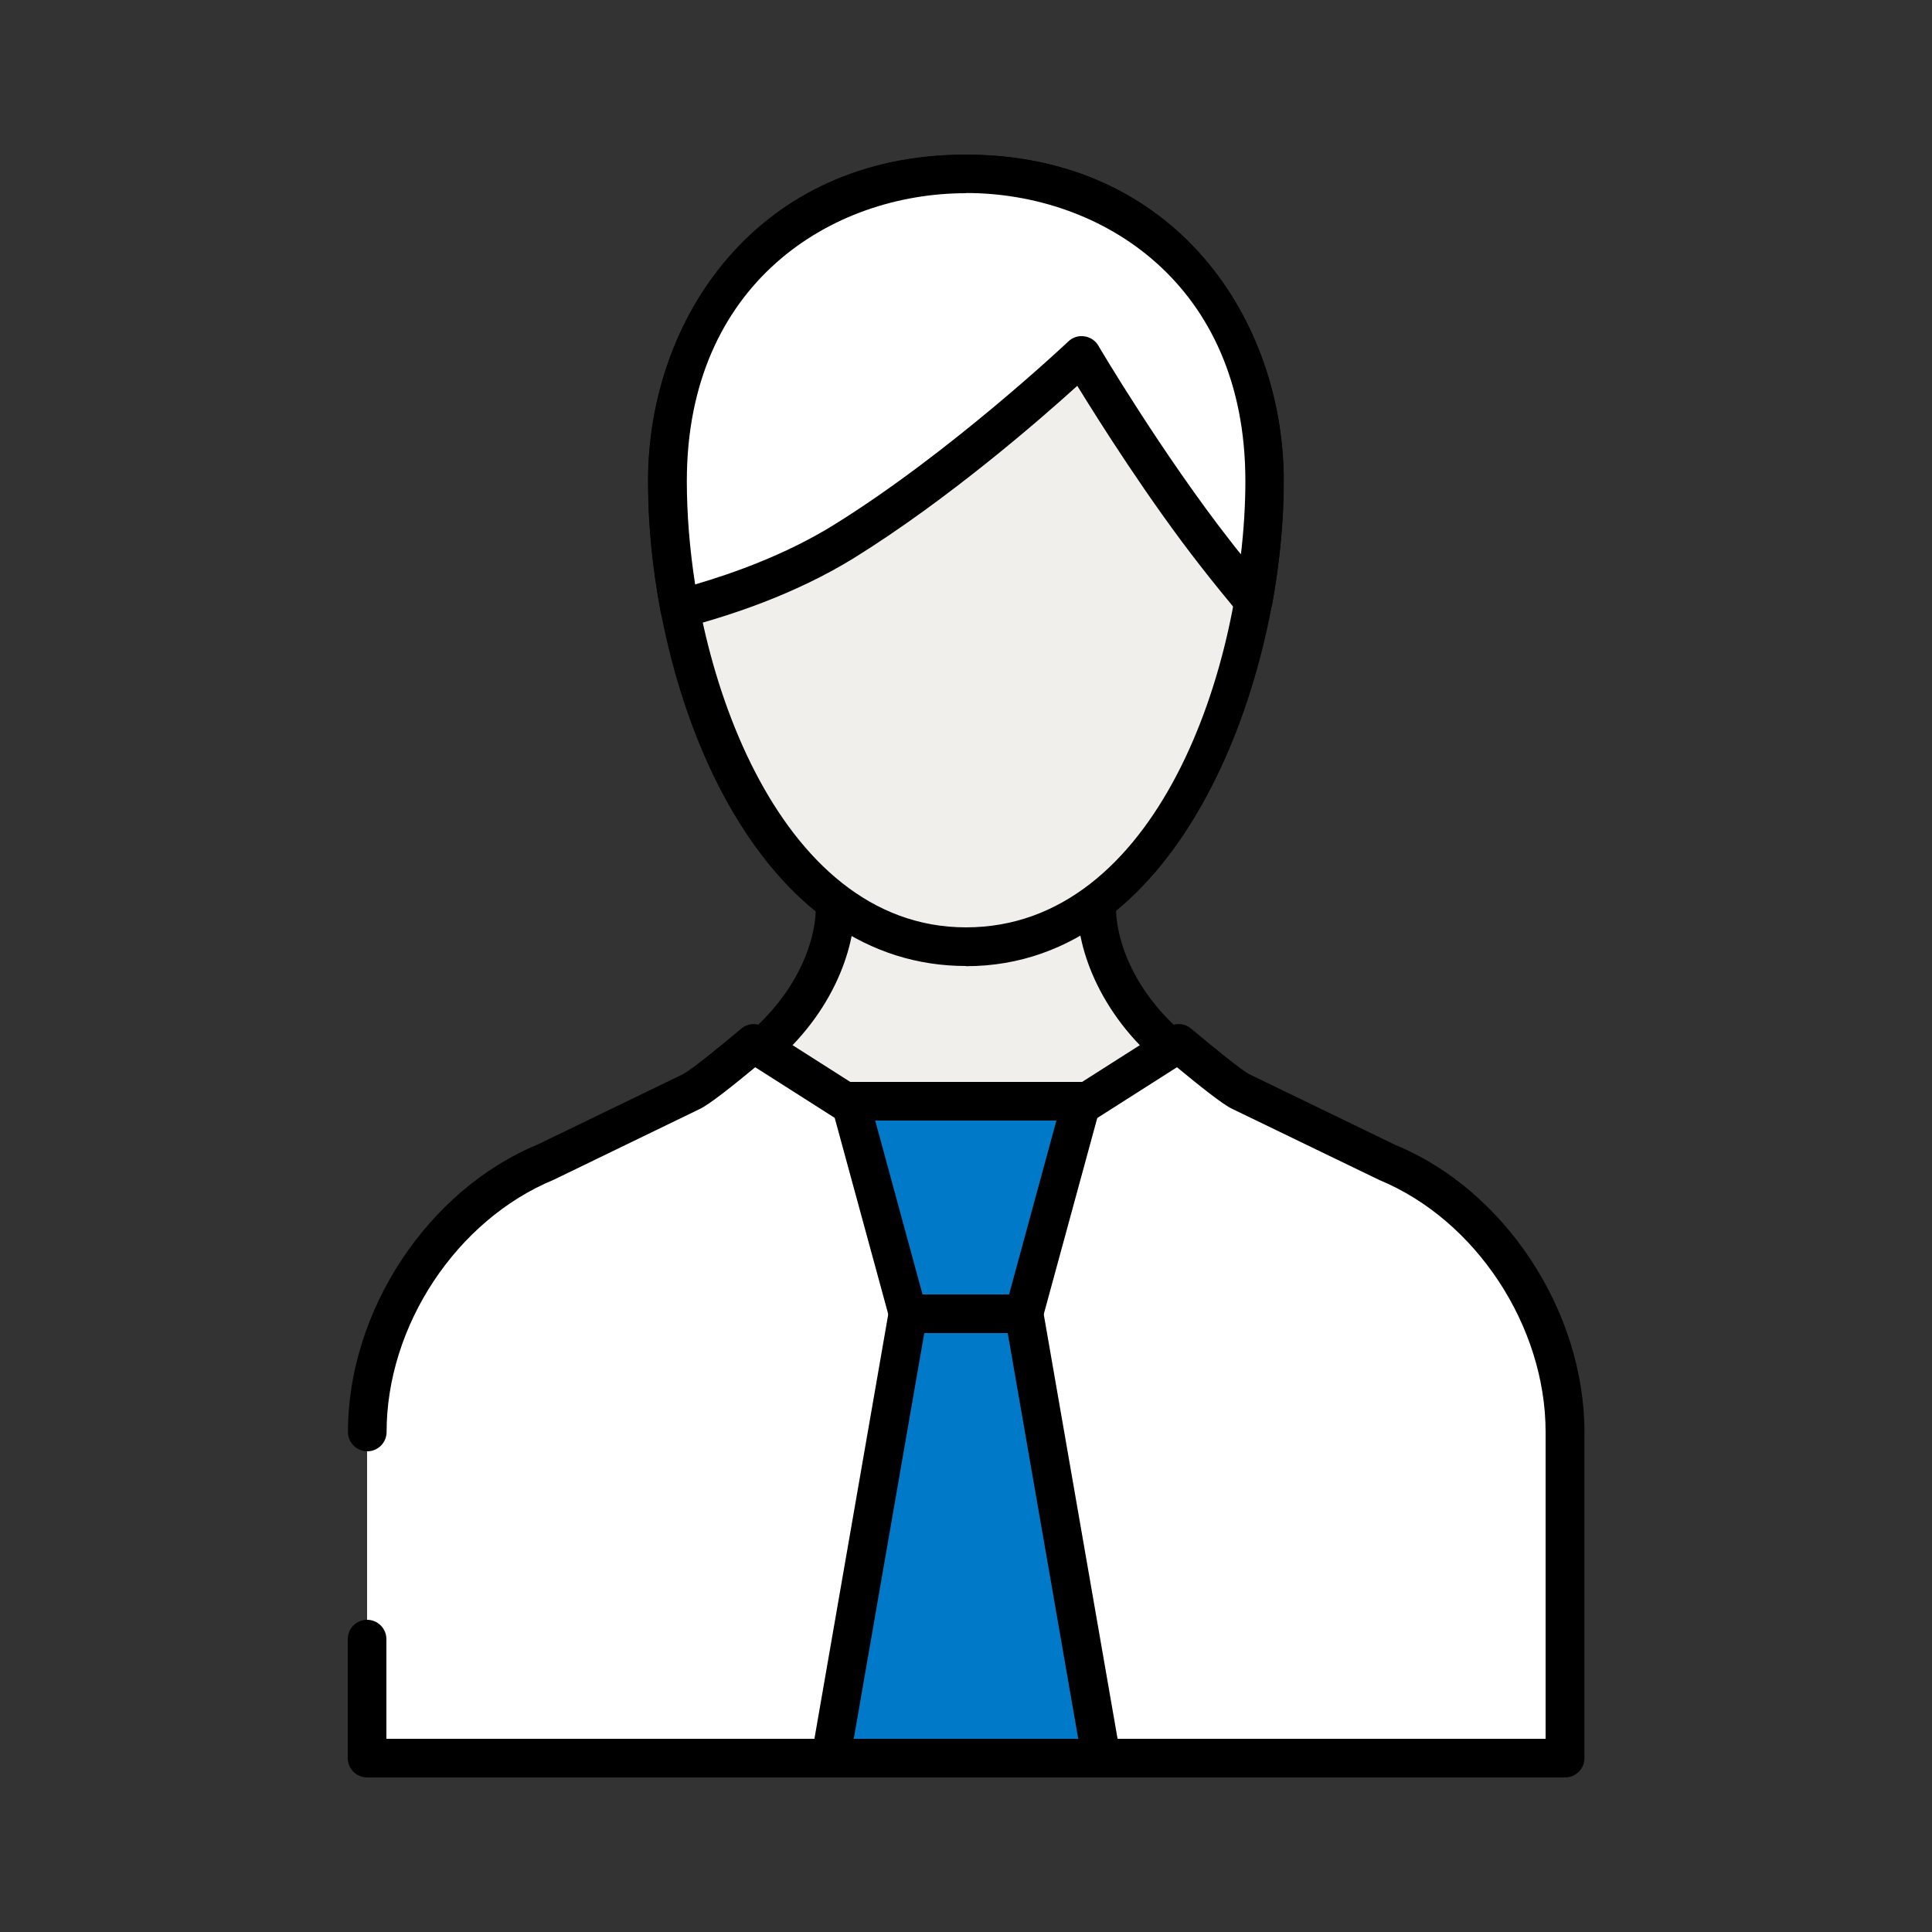
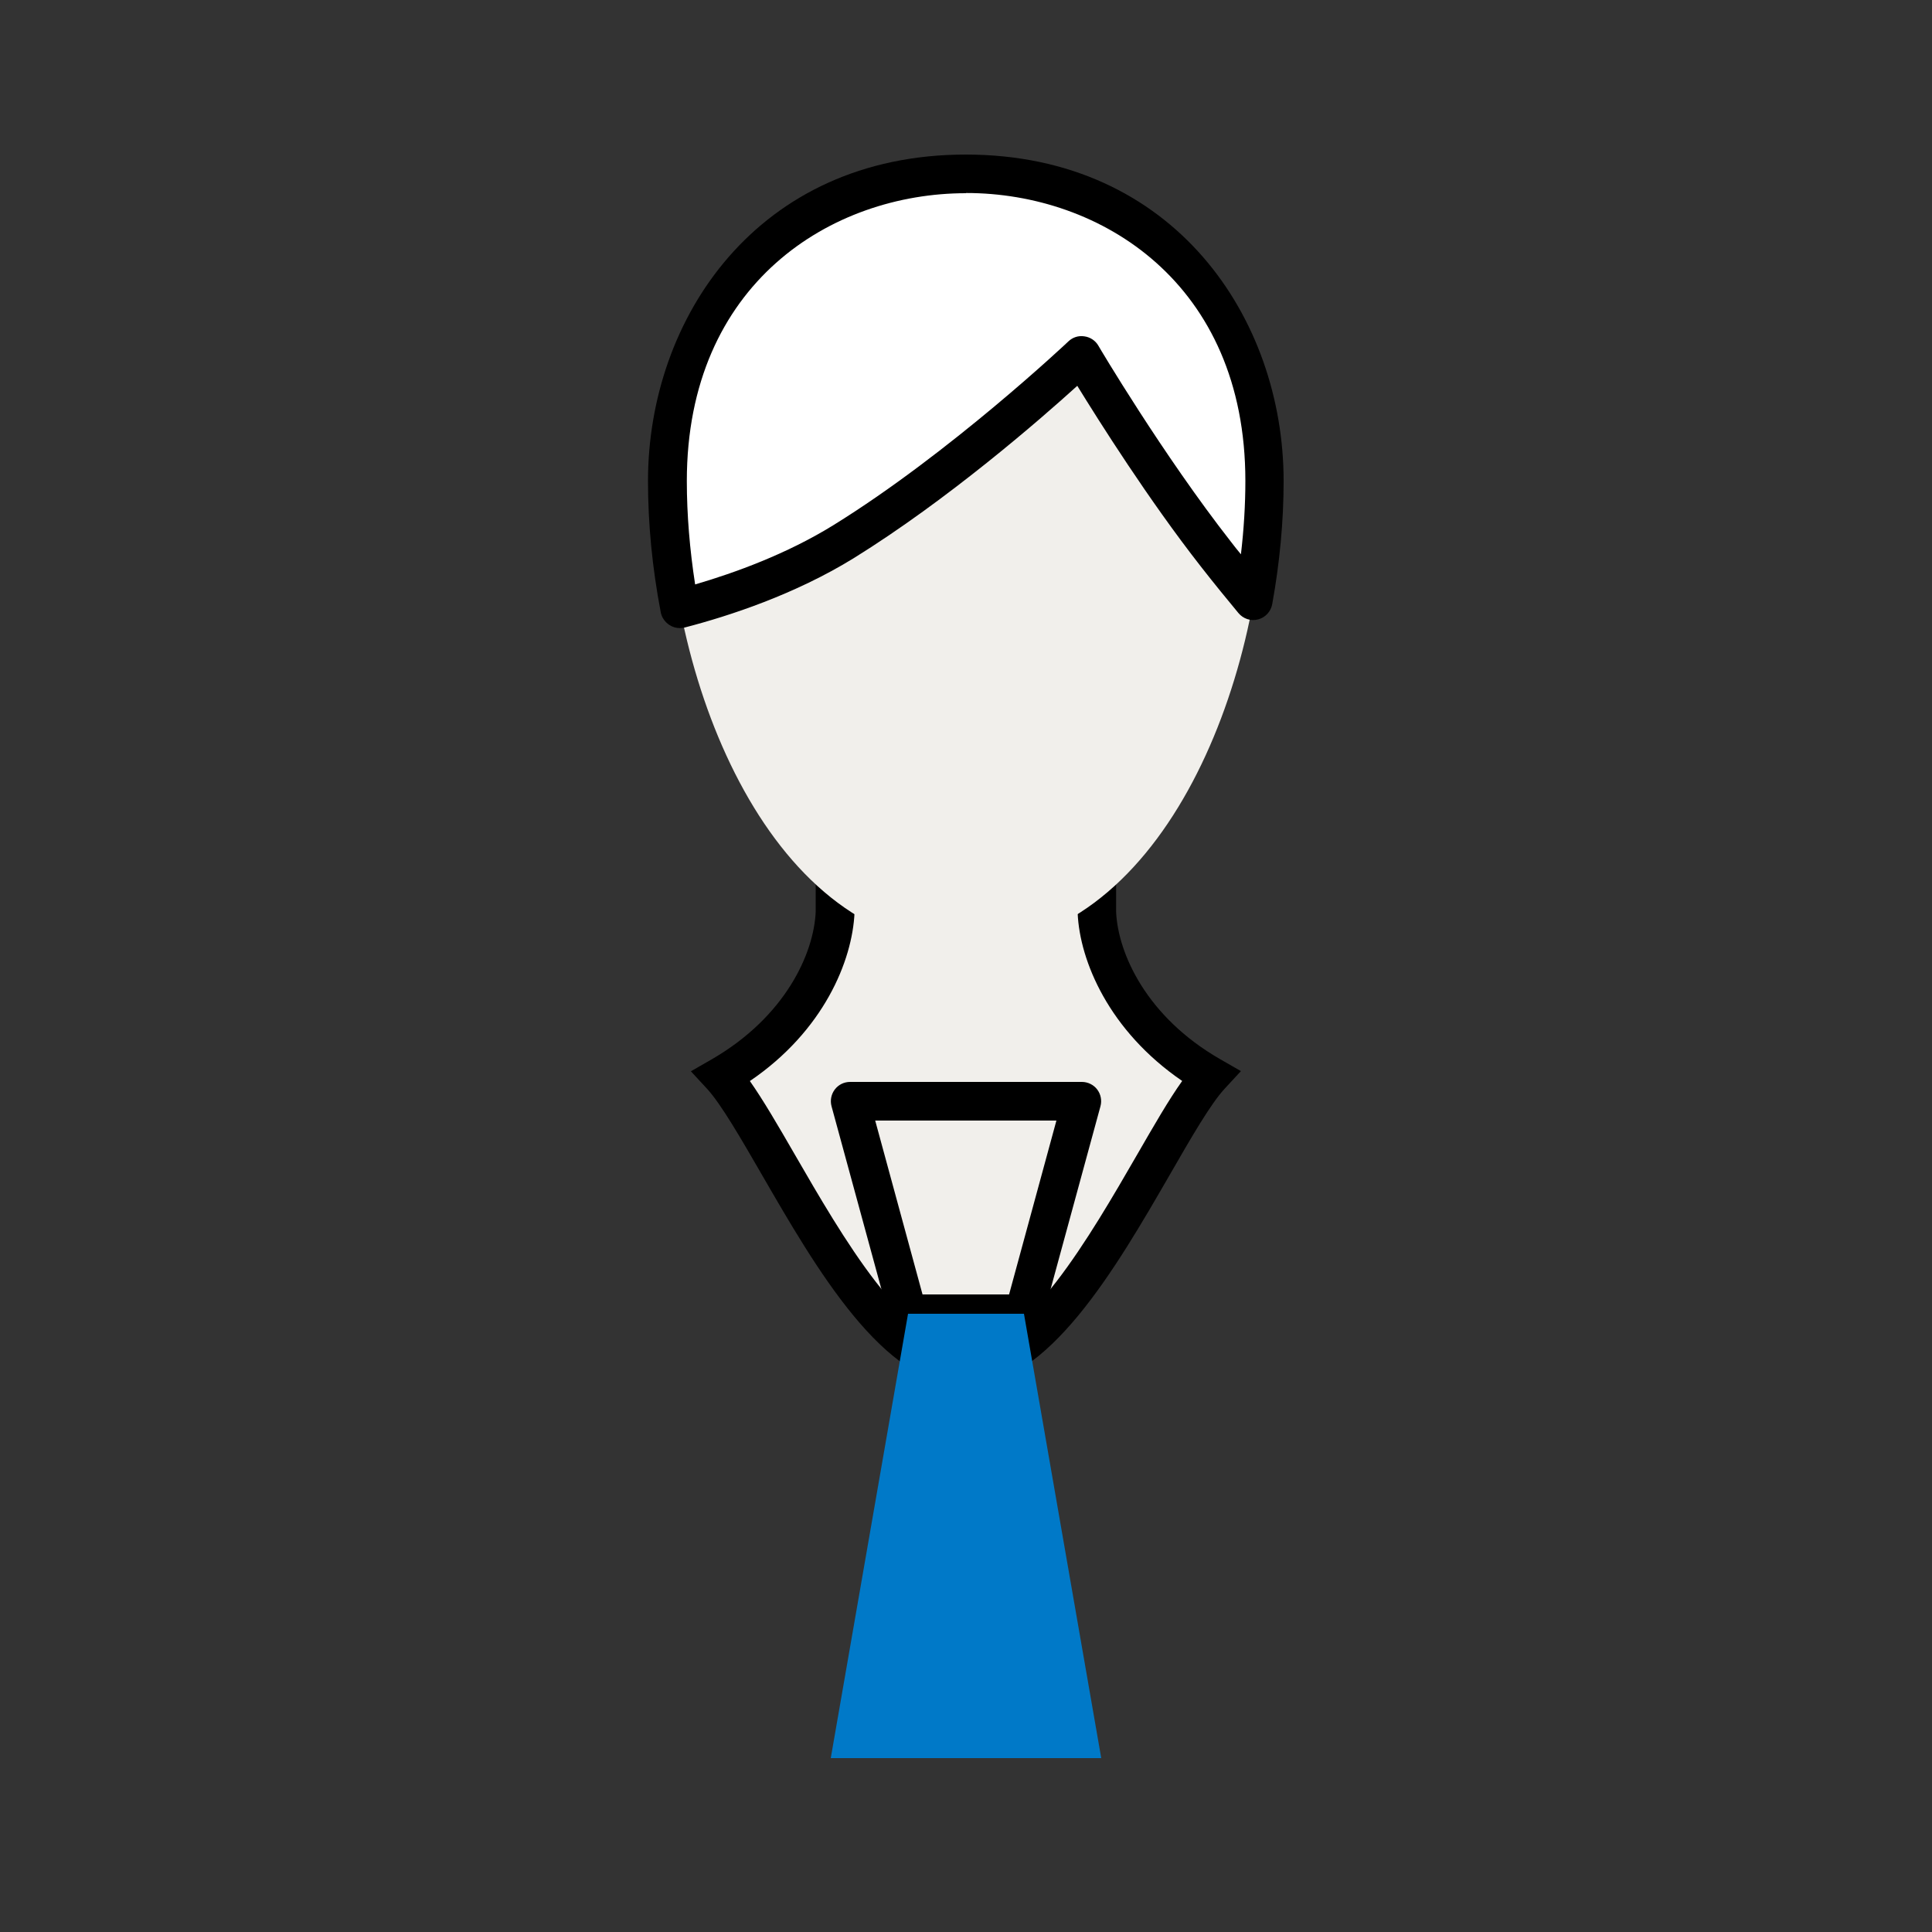
<svg xmlns="http://www.w3.org/2000/svg" width="60" height="60" viewBox="0 0 60 60" fill="none">
  <rect x="0" y="0" width="60" height="60" fill="#333333" stroke="none" />
  <path d="M34.068 28.338V25.314H25.938V28.338C25.872 29.826 24.876 31.992 22.41 33.414C23.994 35.13 26.856 42.45 30.006 42.45C33.156 42.45 36.018 35.13 37.602 33.414C35.136 31.992 34.14 29.826 34.074 28.338H34.068Z" fill="#F1EFEB" />
  <path d="M30 43.056C27.456 43.056 25.344 39.396 23.646 36.456C23.004 35.346 22.398 34.296 21.966 33.822L21.456 33.27L22.104 32.898C24.396 31.572 25.278 29.604 25.332 28.314V24.714H34.662V28.326C34.722 29.61 35.604 31.578 37.89 32.892L38.538 33.264L38.028 33.816C37.596 34.284 36.99 35.334 36.348 36.45C34.65 39.39 32.538 43.05 29.994 43.05L30 43.056ZM23.286 33.57C23.7 34.158 24.168 34.962 24.684 35.856C26.148 38.388 28.146 41.856 30 41.856C31.854 41.856 33.852 38.388 35.316 35.856C35.832 34.962 36.294 34.158 36.714 33.57C34.434 32.01 33.534 29.838 33.468 28.368V28.344V25.92H26.538V28.344C26.472 29.838 25.578 32.016 23.292 33.57H23.286Z" fill="black" />
-   <path d="M11.4 50.904V54.6H48.6V44.472C48.6 40.974 46.326 37.434 43.068 36.096L38.538 33.9C38.196 33.756 36.6 32.4 36.6 32.4L30 36.6L23.4 32.4C23.4 32.4 21.804 33.75 21.462 33.9L16.932 36.096C13.674 37.44 11.4 40.974 11.4 44.472" fill="white" />
-   <path d="M48.6 55.2H11.4C11.07 55.2 10.8 54.93 10.8 54.6V50.904C10.8 50.574 11.07 50.304 11.4 50.304C11.73 50.304 12 50.574 12 50.904V54H48V44.472C48 41.172 45.828 37.884 42.84 36.648L38.274 34.44C37.986 34.314 37.176 33.66 36.552 33.144L30.324 37.11C30.126 37.236 29.874 37.236 29.682 37.11L23.454 33.144C22.83 33.66 22.014 34.32 21.708 34.452L17.202 36.636C14.178 37.884 12.006 41.172 12.006 44.472C12.006 44.802 11.736 45.072 11.406 45.072C11.076 45.072 10.806 44.802 10.806 44.472C10.806 40.704 13.29 36.948 16.71 35.538L21.21 33.36C21.426 33.252 22.314 32.544 23.022 31.944C23.22 31.776 23.508 31.758 23.73 31.896L30.006 35.892L36.282 31.896C36.504 31.758 36.792 31.776 36.99 31.944C37.698 32.544 38.586 33.252 38.784 33.354L43.332 35.556C46.722 36.948 49.206 40.704 49.206 44.472V54.6C49.206 54.93 48.936 55.2 48.606 55.2H48.6Z" fill="black" />
-   <path d="M31.8 40.8H28.2L26.4 34.2H33.6L31.8 40.8Z" fill="#0079C8" />
  <path d="M31.8 41.4H28.2C27.93 41.4 27.69 41.22 27.624 40.956L25.824 34.356C25.776 34.176 25.812 33.984 25.926 33.834C26.04 33.684 26.214 33.6 26.4 33.6H33.6C33.786 33.6 33.966 33.69 34.074 33.834C34.188 33.984 34.224 34.176 34.176 34.356L32.376 40.956C32.304 41.22 32.07 41.4 31.8 41.4ZM28.656 40.2H31.338L32.808 34.8H27.18L28.65 40.2H28.656Z" fill="black" />
  <path d="M31.8 40.8H28.2L25.8 54.6H34.2L31.8 40.8Z" fill="#0079C8" />
-   <path d="M34.2 55.2H25.8C25.62 55.2 25.452 55.122 25.338 54.984C25.224 54.846 25.176 54.672 25.206 54.498L27.606 40.698C27.654 40.41 27.906 40.2 28.2 40.2H31.8C32.094 40.2 32.34 40.41 32.394 40.698L34.794 54.498C34.824 54.672 34.776 54.852 34.662 54.984C34.548 55.122 34.38 55.2 34.2 55.2ZM26.514 54H33.486L31.296 41.4H28.704L26.514 54Z" fill="black" />
-   <path d="M39.27 14.94C39.27 21.294 36.012 29.4 30 29.4C23.988 29.4 20.73 21.3 20.73 14.94C20.73 8.58 25.38 5.4 30 5.4C34.62 5.4 39.27 8.586 39.27 14.94Z" fill="#F1EFEB" />
-   <path d="M30 30C26.982 30 24.408 28.218 22.548 24.846C21.036 22.098 20.13 18.396 20.13 14.946C20.13 9.906 23.52 4.806 30 4.806C36.48 4.806 39.87 9.906 39.87 14.946C39.87 21.018 36.732 30.006 30 30.006V30ZM30 6C25.824 6 21.33 8.796 21.33 14.94C21.33 20.526 24.084 28.8 30 28.8C35.916 28.8 38.67 20.754 38.67 14.94C38.67 8.796 34.176 6 30 6Z" fill="black" />
+   <path d="M39.27 14.94C39.27 21.294 36.012 29.4 30 29.4C23.988 29.4 20.73 21.3 20.73 14.94C34.62 5.4 39.27 8.586 39.27 14.94Z" fill="#F1EFEB" />
  <path d="M20.73 14.94C20.73 16.218 20.862 17.568 21.114 18.906C22.482 18.552 24.444 17.904 26.202 16.818C29.922 14.52 33.594 11.04 33.594 11.04C33.594 11.04 35.592 14.43 37.758 17.202C38.196 17.766 38.586 18.246 38.928 18.654C39.156 17.4 39.27 16.14 39.27 14.94C39.27 8.586 34.62 5.4 30 5.4C25.38 5.4 20.73 8.586 20.73 14.94Z" fill="white" />
  <path d="M21.114 19.506C21 19.506 20.892 19.476 20.79 19.41C20.652 19.32 20.55 19.176 20.52 19.014C20.256 17.634 20.124 16.266 20.124 14.94C20.124 9.9 23.514 4.8 29.994 4.8C36.474 4.8 39.864 9.9 39.864 14.94C39.864 16.182 39.744 17.466 39.51 18.762C39.468 18.99 39.3 19.176 39.072 19.236C38.844 19.296 38.61 19.218 38.46 19.038C38.118 18.624 37.722 18.144 37.278 17.574C35.67 15.516 34.146 13.104 33.456 11.982C32.292 13.038 29.436 15.522 26.514 17.334C24.684 18.462 22.65 19.128 21.264 19.488C21.216 19.5 21.162 19.506 21.114 19.506ZM30 6C25.824 6 21.33 8.796 21.33 14.94C21.33 15.984 21.42 17.064 21.588 18.15C22.836 17.784 24.438 17.202 25.884 16.308C29.502 14.07 33.144 10.638 33.18 10.602C33.312 10.476 33.492 10.416 33.678 10.446C33.858 10.47 34.02 10.578 34.11 10.734C34.128 10.77 36.114 14.124 38.232 16.83C38.334 16.962 38.436 17.094 38.538 17.214C38.628 16.446 38.676 15.684 38.676 14.934C38.676 8.79 34.182 5.994 30.006 5.994L30 6Z" fill="black" />
</svg>